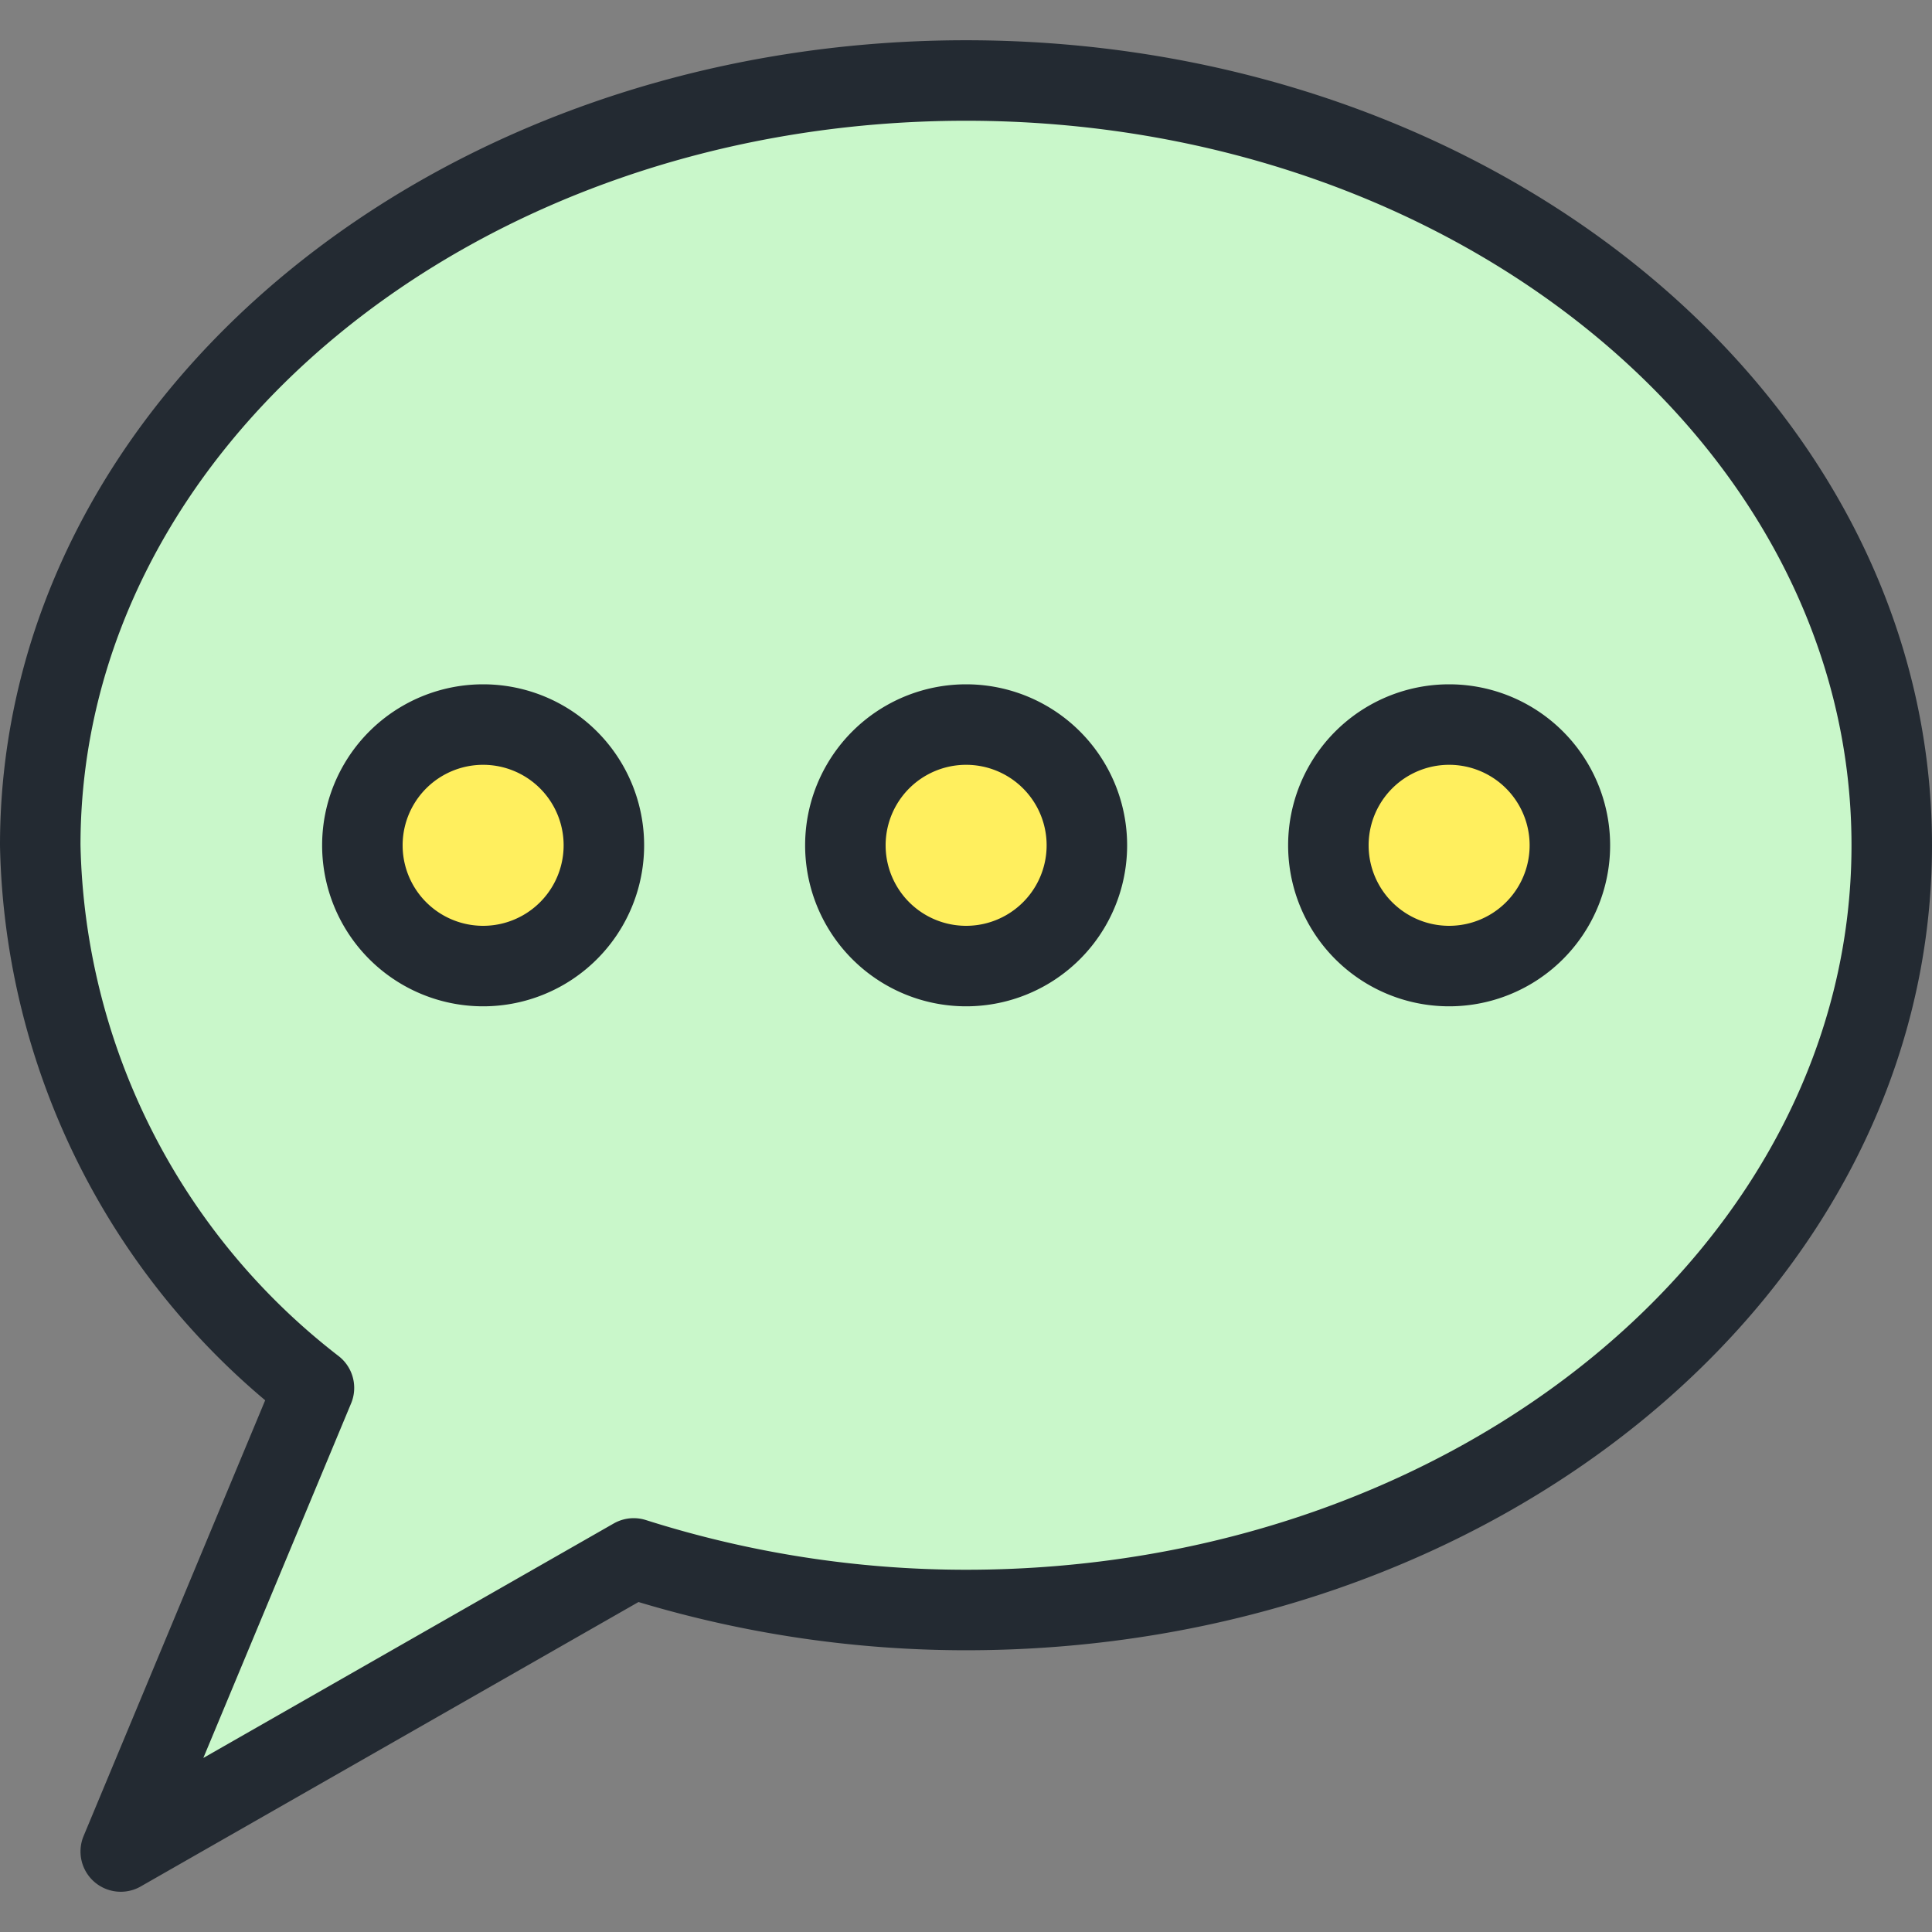
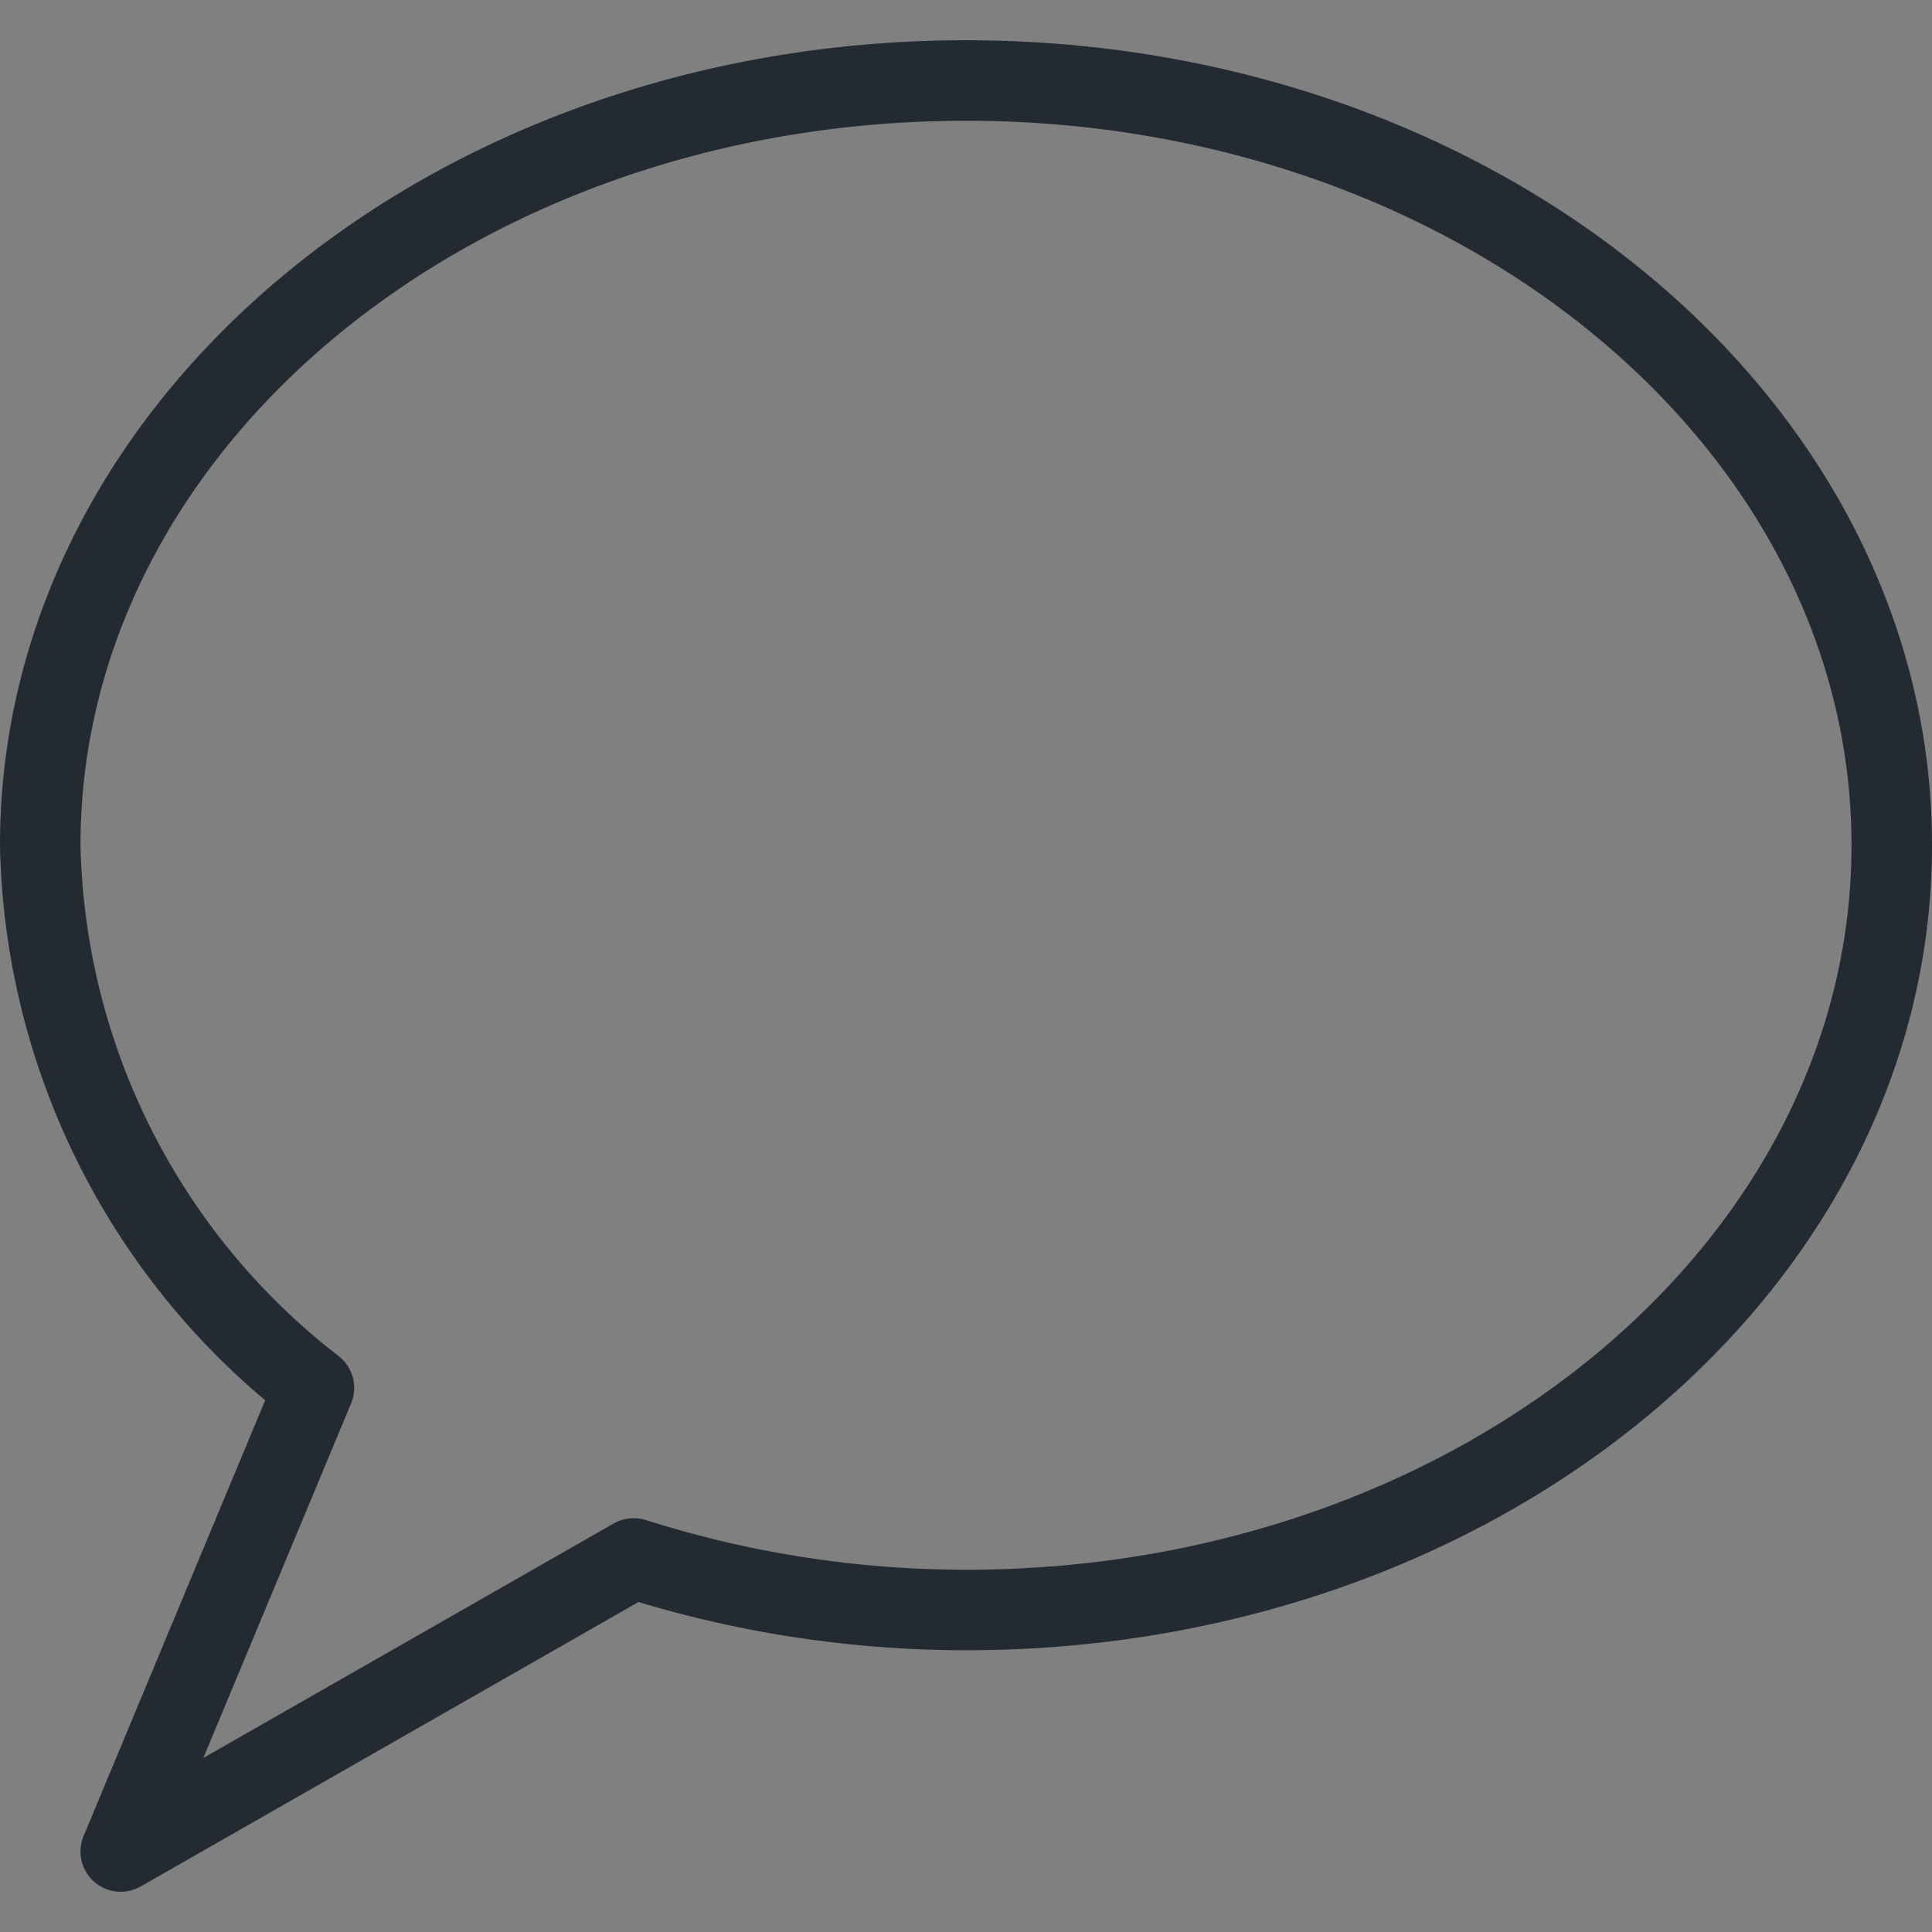
<svg xmlns="http://www.w3.org/2000/svg" width="30" height="30" fill="none">
  <rect width="100%" height="100%" fill="#808080" stroke="none" />
-   <path d="M15 1.25C7.061 1.25.625 6.566.625 13.125a10.922 10.922 0 004.25 8.426l-3 7.199 7.965-4.551c1.668.53 3.409.801 5.16.801 7.939 0 14.375-5.316 14.375-11.875S22.939 1.25 15 1.25z" fill="#C9F7CA" />
-   <path d="M15 6.25a17.964 17.964 0 0114.375 6.581C29.183 6.41 22.82 1.25 15 1.25S.818 6.409.625 12.831A17.963 17.963 0 0115 6.25z" fill="#C9F7CA" />
-   <path d="M7.502 15.001a1.875 1.875 0 100-3.75 1.875 1.875 0 000 3.75zm7.5 0a1.875 1.875 0 100-3.75 1.875 1.875 0 000 3.75zm7.5 0a1.875 1.875 0 100-3.75 1.875 1.875 0 000 3.75z" fill="#FFEF5E" stroke="#232A32" stroke-width="1.25" stroke-linecap="round" stroke-linejoin="round" />
  <path d="M15 1.25C7.061 1.25.625 6.566.625 13.125a10.922 10.922 0 004.25 8.426l-3 7.199 7.965-4.551c1.668.53 3.409.801 5.16.801 7.939 0 14.375-5.316 14.375-11.875S22.939 1.25 15 1.25z" stroke="#232A32" stroke-width="1.25" stroke-linecap="round" stroke-linejoin="round" />
</svg>